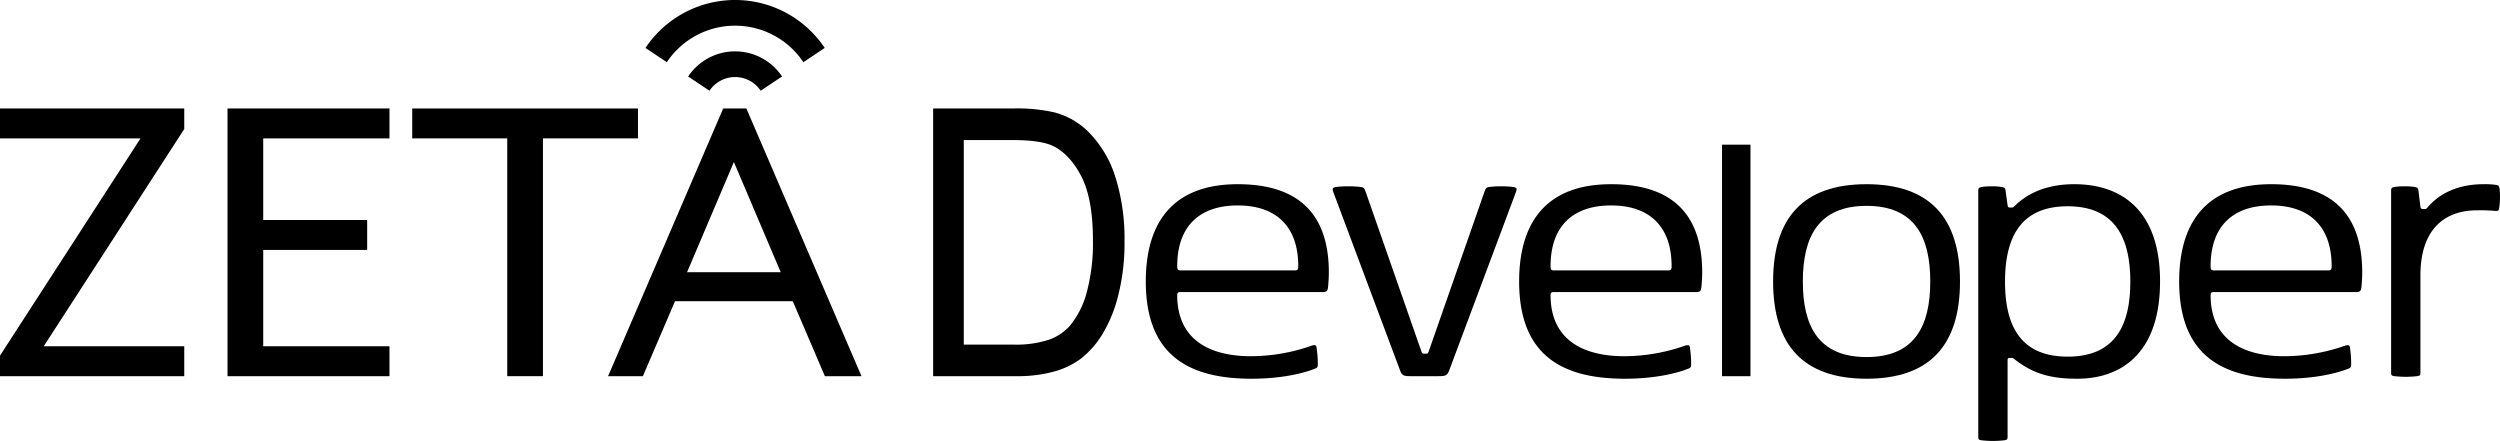
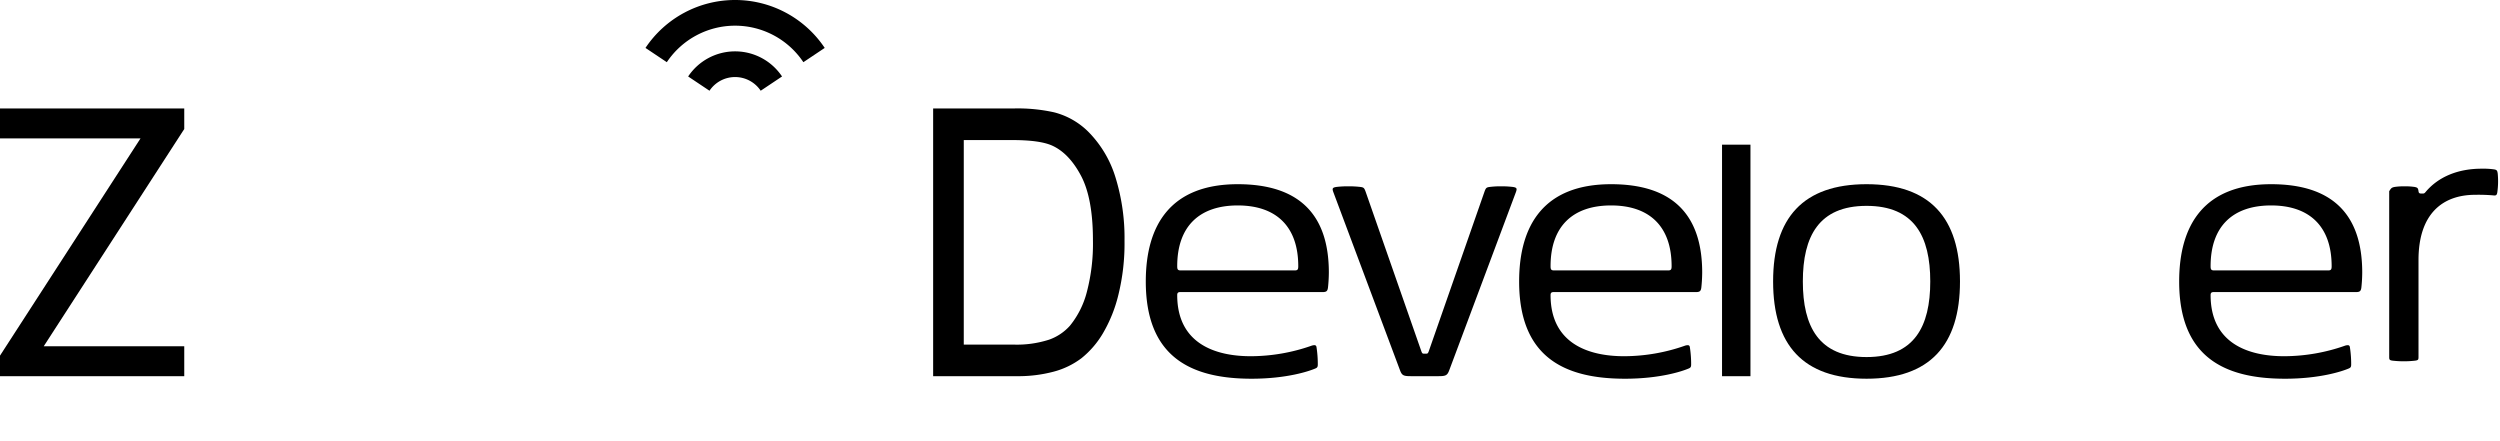
<svg xmlns="http://www.w3.org/2000/svg" viewBox="0 0 603.922 106.518">
  <g id="レイヤー_2" data-name="レイヤー 2">
    <g id="レイヤー_1-2" data-name="レイヤー 1">
      <path d="M225.418,90.871V26.207h19.263a40.593,40.593,0,0,1,9.956.926,18.071,18.071,0,0,1,8.201,4.632A26.706,26.706,0,0,1,269.456,42.814a49.554,49.554,0,0,1,2.193,15.372,51.833,51.833,0,0,1-1.487,13.056,34.102,34.102,0,0,1-3.814,9.417,22.092,22.092,0,0,1-5.093,5.868,19.359,19.359,0,0,1-6.675,3.241,33.142,33.142,0,0,1-8.983,1.103ZM232.817,83.24H244.756a25.31,25.31,0,0,0,8.679-1.19,12.166,12.166,0,0,0,5.016-3.353,21.303,21.303,0,0,0,4.101-8.183,45.859,45.859,0,0,0,1.469-12.46q0-10.145-2.88-15.593-2.881-5.447-7-7.301-2.975-1.323-9.574-1.323h-11.749Z" />
      <path d="M276.787,67.992c0-13.748,6.104-23.495,22.213-23.495,14.466,0,22.007,6.977,22.007,21.341a35.84,35.84,0,0,1-.205,3.591c-.103.924-.41,1.129-1.333,1.129H285.097c-.514,0-.719.205-.719.718,0,11.696,9.132,14.774,17.75,14.774A44.492,44.492,0,0,0,316.903,83.485a2.621,2.621,0,0,1,.564-.104c.308,0,.513.104.564.514a26.636,26.636,0,0,1,.308,4.104c0,.616-.103.821-.616,1.026-1.436.615-6.771,2.462-15.39,2.462C287.354,91.487,276.787,85.998,276.787,67.992Zm36.012-2.668c.719,0,.821-.308.821-1.025,0-9.645-5.387-14.672-14.62-14.672-9.234,0-14.621,5.027-14.621,14.672,0,.718.103,1.025.821,1.025Z" />
      <path d="M338.194,89.435l-16.108-43.041c-.308-.872-.205-1.077.719-1.23a22.264,22.264,0,0,1,2.924-.154,22.809,22.809,0,0,1,2.924.154c.821.103.924.308,1.231,1.128l13.492,38.629c.205.514.308.514.718.514h.308c.411,0,.514,0,.719-.514L358.612,46.291c.308-.82.41-1.025,1.23-1.128a20.281,20.281,0,0,1,2.771-.154,22.522,22.522,0,0,1,2.873.154c.923.153,1.025.358.718,1.23l-16.108,43.041c-.461,1.231-.82,1.437-2.564,1.437h-6.771C339.015,90.871,338.656,90.666,338.194,89.435Z" />
      <path d="M366.976,67.992c0-13.748,6.104-23.495,22.213-23.495,14.466,0,22.007,6.977,22.007,21.341a35.843,35.843,0,0,1-.205,3.591c-.103.924-.41,1.129-1.333,1.129h-34.371c-.514,0-.719.205-.719.718,0,11.696,9.132,14.774,17.75,14.774a44.492,44.492,0,0,0,14.774-2.564,2.621,2.621,0,0,1,.564-.104c.308,0,.513.104.564.514a26.636,26.636,0,0,1,.308,4.104c0,.616-.103.821-.616,1.026-1.436.615-6.771,2.462-15.39,2.462C377.544,91.487,366.976,85.998,366.976,67.992Zm36.012-2.668c.719,0,.821-.308.821-1.025,0-9.645-5.387-14.672-14.62-14.672-9.234,0-14.621,5.027-14.621,14.672,0,.718.103,1.025.821,1.025Z" />
      <path d="M415.99,90.871V34.951h6.866v55.921Z" />
      <path d="M450.9,44.496c15.288,0,22.572,8.105,22.572,23.495s-7.284,23.495-22.572,23.495c-15.287,0-22.572-8.105-22.572-23.495S435.613,44.496,450.9,44.496Zm0,41.758c11.543,0,15.391-7.387,15.391-18.263S462.443,49.729,450.9,49.729c-11.542,0-15.39,7.387-15.39,18.263S439.358,86.254,450.9,86.254Z" />
-       <path d="M501.076,44.496c11.285,0,20.725,6.156,20.725,23.495,0,16.98-9.028,23.495-20.007,23.495-6.054,0-10.567-1.025-15.287-4.822a.707.707,0,0,0-.616-.205h-.308c-.513,0-.615.103-.615.616v18.263c0,.718,0,.923-.821,1.025a24.031,24.031,0,0,1-5.438,0c-.821-.103-.821-.308-.821-1.025V46.189c0-.718.103-.872.821-1.025a15.633,15.633,0,0,1,2.462-.154,15.37,15.37,0,0,1,2.411.154c.719.153.821.308.924,1.025l.462,3.386c.051.462.256.564.667.564h.153c.41,0,.513,0,.924-.41C490.457,46.036,495.535,44.496,501.076,44.496Zm13.543,23.547c0-10.928-3.95-18.212-15.134-18.212s-15.134,7.284-15.134,18.212c0,10.927,3.95,18.108,15.134,18.108S514.619,78.97,514.619,68.043Z" />
      <path d="M526.42,67.992c0-13.748,6.104-23.495,22.213-23.495,14.466,0,22.007,6.977,22.007,21.341a35.843,35.843,0,0,1-.205,3.591c-.103.924-.41,1.129-1.333,1.129h-34.371c-.514,0-.719.205-.719.718,0,11.696,9.132,14.774,17.75,14.774a44.492,44.492,0,0,0,14.774-2.564,2.621,2.621,0,0,1,.564-.104c.308,0,.513.104.564.514a26.636,26.636,0,0,1,.308,4.104c0,.616-.103.821-.616,1.026-1.436.615-6.771,2.462-15.39,2.462C536.987,91.487,526.42,85.998,526.42,67.992Zm36.012-2.668c.719,0,.821-.308.821-1.025,0-9.645-5.387-14.672-14.62-14.672-9.234,0-14.621,5.027-14.621,14.672,0,.718.103,1.025.821,1.025Z" />
-       <path d="M578.439,45.163a15.633,15.633,0,0,1,2.462-.154,15.37,15.37,0,0,1,2.411.154c.719.153.821.308.924,1.025l.462,3.745c.051.462.256.564.667.564h.153c.41,0,.564.051.924-.41,3.078-3.643,7.798-5.592,13.491-5.592a18.84,18.84,0,0,1,2.925.153c.77.103.872.309.975,1.026a19.404,19.404,0,0,1-.103,4.565c-.103.564-.257.77-.821.719a41.032,41.032,0,0,0-4.514-.154c-7.9,0-13.697,4.617-13.697,15.749v23.29c0,.719,0,.924-.821,1.026a24.029,24.029,0,0,1-5.438,0c-.821-.103-.821-.308-.821-1.026V46.189C577.618,45.471,577.72,45.317,578.439,45.163Z" />
+       <path d="M578.439,45.163a15.633,15.633,0,0,1,2.462-.154,15.37,15.37,0,0,1,2.411.154c.719.153.821.308.924,1.025c.051.462.256.564.667.564h.153c.41,0,.564.051.924-.41,3.078-3.643,7.798-5.592,13.491-5.592a18.84,18.84,0,0,1,2.925.153c.77.103.872.309.975,1.026a19.404,19.404,0,0,1-.103,4.565c-.103.564-.257.77-.821.719a41.032,41.032,0,0,0-4.514-.154c-7.9,0-13.697,4.617-13.697,15.749v23.29c0,.719,0,.924-.821,1.026a24.029,24.029,0,0,1-5.438,0c-.821-.103-.821-.308-.821-1.026V46.189C577.618,45.471,577.72,45.317,578.439,45.163Z" />
      <path d="M0,85.913,33.948,33.428H0V26.207H44.51v4.958L10.562,83.651H44.51v7.221H0Z" />
-       <path d="M54.964,26.207H94.085v7.221h-30.5V53.151H88.696v7.221H63.585V83.651h30.5v7.221H54.964Z" />
-       <path d="M122.535,33.428H99.58V26.207H154.112v7.221H131.157V90.871h-8.622Z" />
-       <path d="M174.699,26.207h5.604L208.108,90.871h-8.838L191.512,72.766H163.06L155.3,90.871h-8.406Zm13.902,39.553L177.285,39.141,165.969,65.76Z" />
      <path d="M171.391,21.919l0,0a7.437,7.437,0,0,1,12.37,0l0,0L188.916,18.472a13.634,13.634,0,0,0-22.679,0Z" />
      <path d="M161.083,15.024l0,0a19.831,19.831,0,0,1,32.987,0l0,0,5.154-3.448a26.029,26.029,0,0,0-43.296,0Z" />
    </g>
  </g>
</svg>